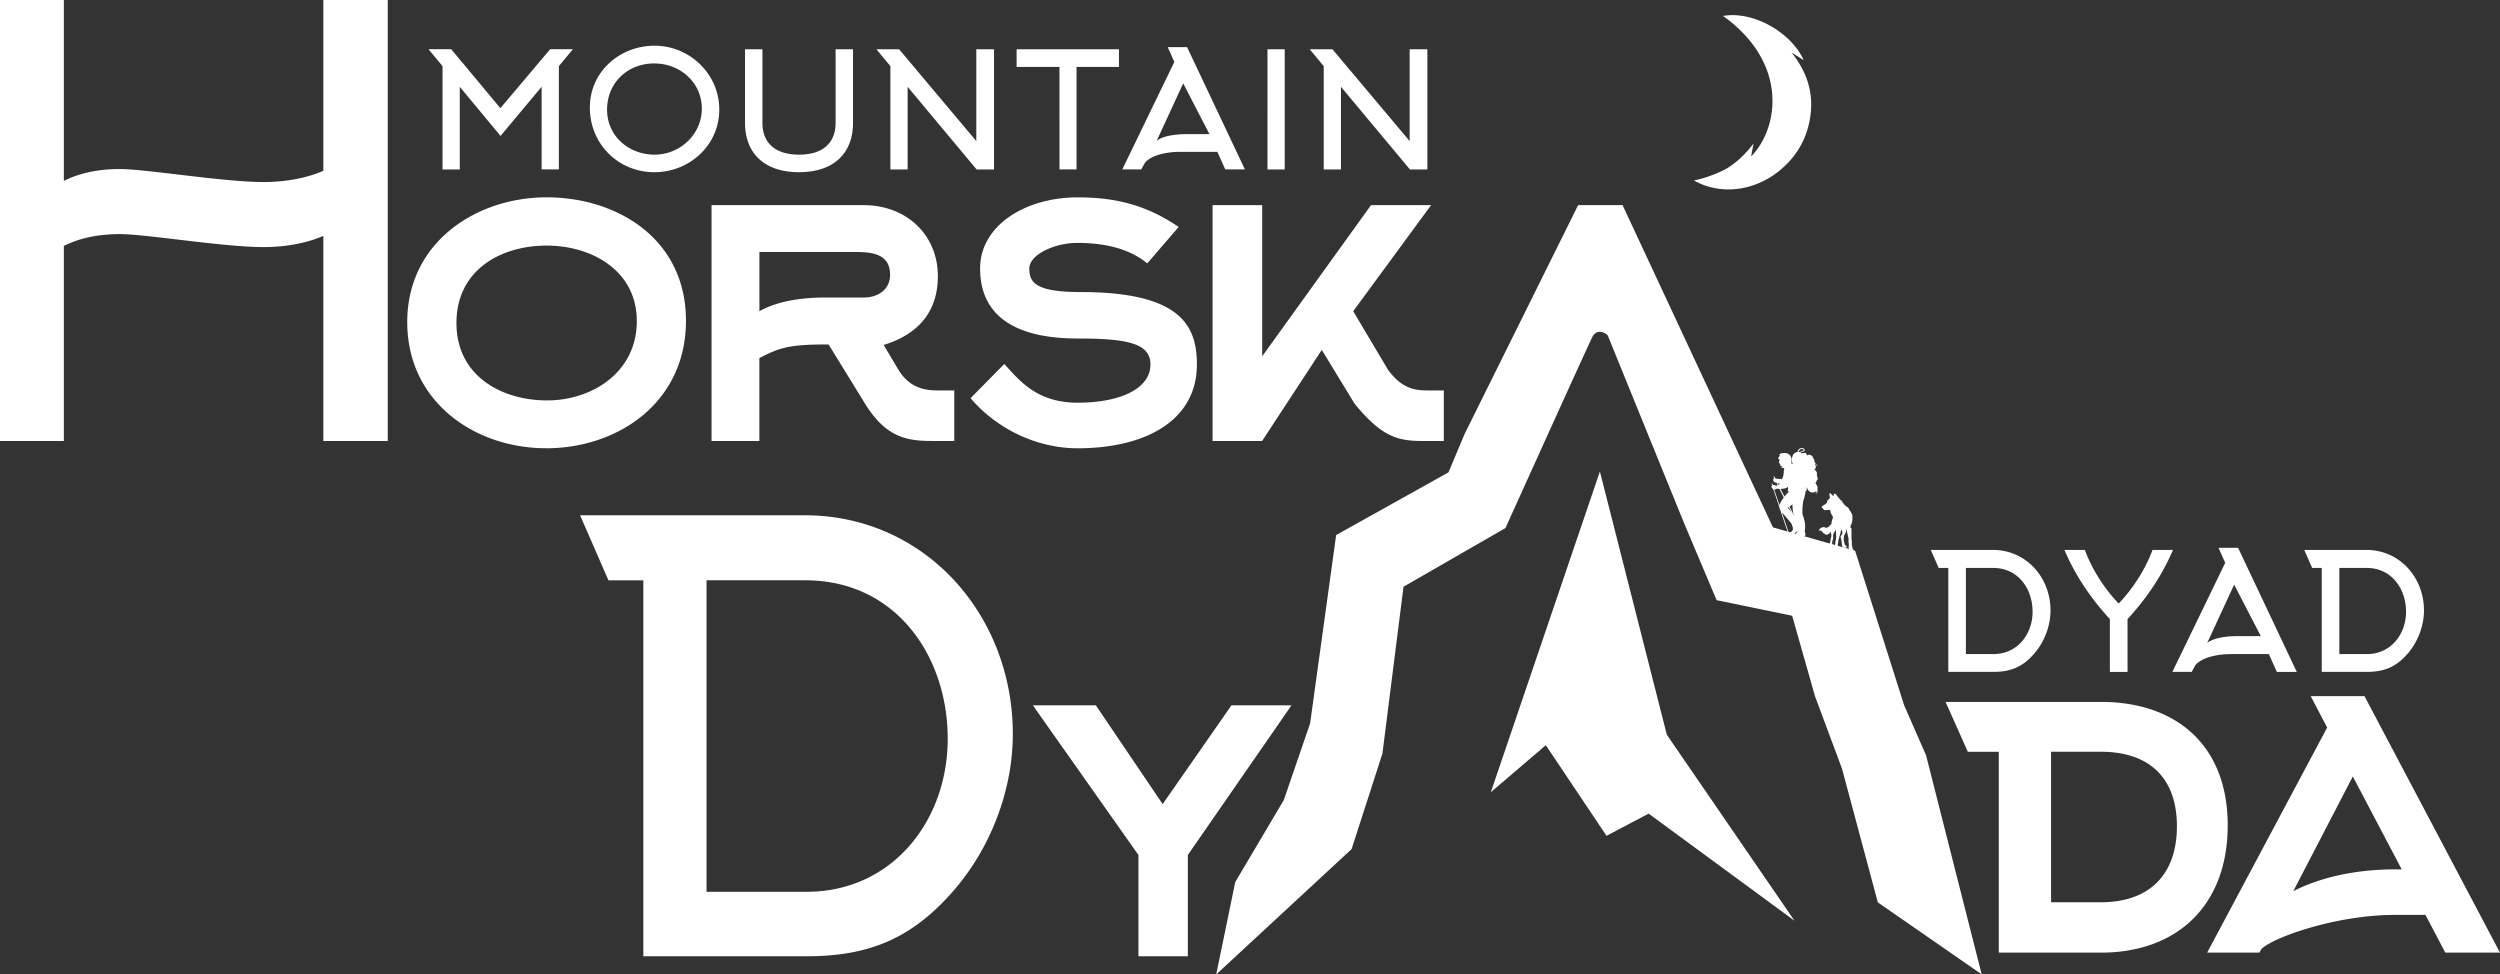
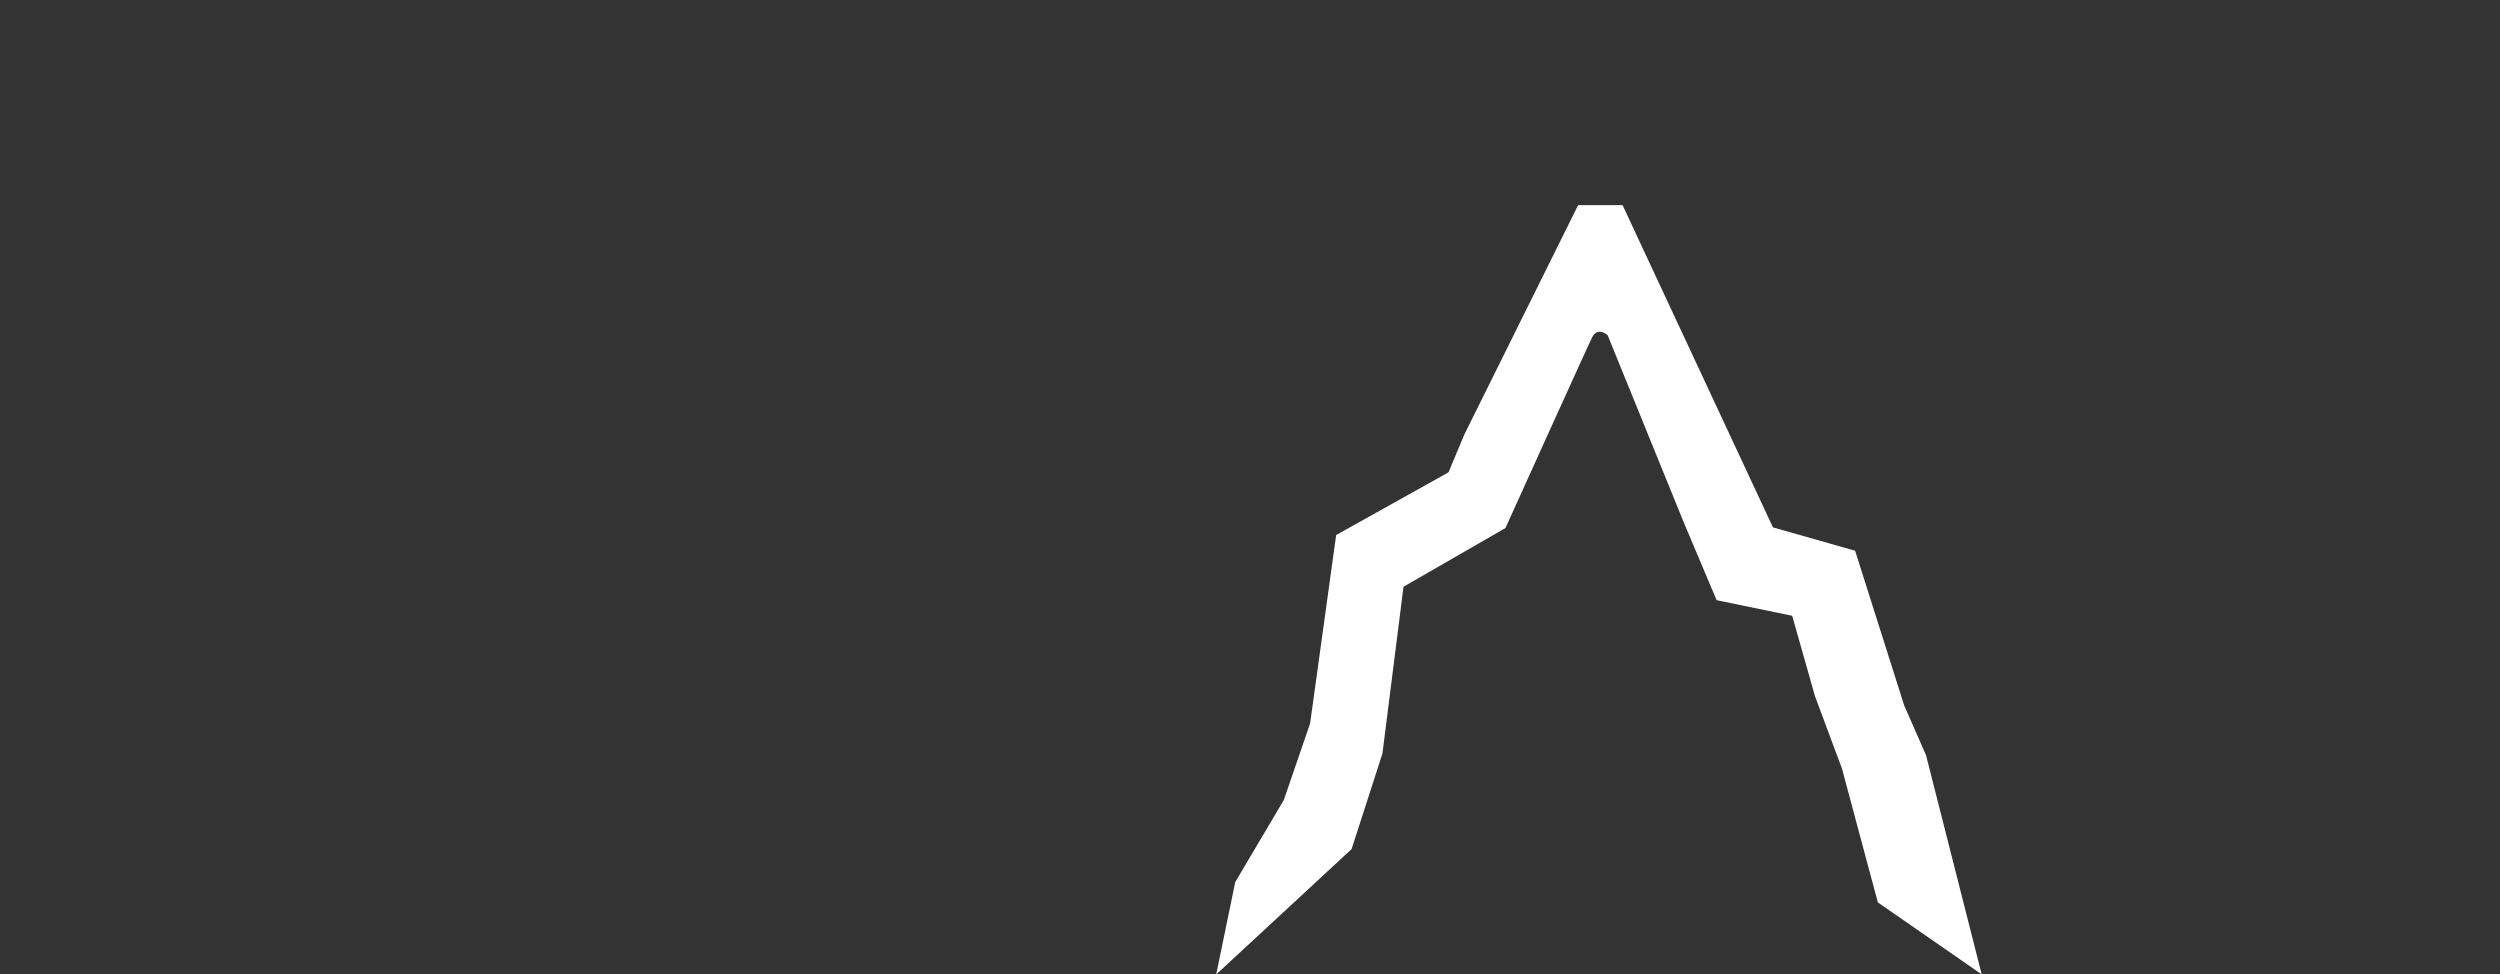
<svg xmlns="http://www.w3.org/2000/svg" viewBox="0 0 578.71 225.53">
  <rect x="0" y="0" width="578.71" height="225.53" fill="#333333" stroke="none" />
-   <path d="M126.42 103.76c-16.55 0-32.15-10.75-32.15-29.2s15.92-28.88 32.26-28.88 32.26 9.59 32.26 28.57-15.81 29.52-32.36 29.52Zm.11-46.91c-10.54 0-20.87 5.59-20.87 17.92s10.54 17.92 20.98 17.92 20.77-6.54 20.77-18.34-10.54-17.5-20.87-17.5Zm81.41 28.68c2.64 4.43 6.43 4.85 9.17 4.85h3.79v11.7h-4.74c-5.69 0-10.86-.42-15.92-8.64l-8.43-13.7h-.74c-8.54 0-10.86.84-15.29 3.16v19.19h-11.07v-54.6h35.21c10.01 0 17.18 6.96 17.18 16.44 0 8.33-4.64 13.49-12.54 15.92l3.37 5.69Zm-8.01-16.66c3.27 0 6.11-1.79 6.11-5.27 0-4.85-4.22-5.27-8.01-5.27h-22.24v13.7c4.22-2.32 9.59-3.16 15.29-3.16zm65.64-7.9c-4.22-3.48-9.91-4.74-16.23-4.74-5.27 0-11.07 2.74-11.07 5.9s1.26 5.48 11.91 5.48c23.3 0 26.88 7.91 26.88 16.76 0 13.07-12.02 19.4-27.62 19.4-9.49 0-18.76-4.53-24.77-11.6l7.8-7.91c3.27 3.48 7.27 8.96 16.97 8.96s16.87-3.16 16.87-8.85c0-4.95-5.48-6.01-16.87-6.01-13.07 0-22.56-4.32-22.56-16.23 0-9.91 10.44-16.44 22.56-16.44 7.91 0 15.39 1.37 23.4 6.85zm26.61 41.11h-11.49v-54.6h11.49v35l25.19-35h13.91l-18.03 24.56 8.01 13.49c3.27 4.53 6.43 4.85 9.17 4.85h3.79v11.7h-4.74c-5.69 0-9.49-.74-15.92-8.64L305.97 81l-13.81 21.08Zm-277.4 0H0V0h14.78v41.87c4.1-2.05 8.62-2.74 13-2.74 6.02 0 23.95 3.01 33.25 3.01 4.24 0 9.44-.68 13.82-2.6V0h14.91v102.08H74.85V54.6c-4.38 1.92-9.58 2.6-13.82 2.6-9.3 0-27.23-3.01-33.25-3.01-4.38 0-8.89.68-13 2.74zm260.19 95.84v23.44h-11.44v-23.44l-24.44-34.65h14.58l15.47 22.87 15.92-22.87h13.9l-24 34.65Zm-140.69-78.64h52c27.78 0 48.17 22.99 48.17 50.63 0 13.82-5.75 27.91-15.19 37.9-9.31 9.99-19.02 13.55-32.57 13.55h-37.77v-87.02h-8.07l-6.57-15.05Zm29.28 87.16h23.12c19.84 0 32.7-16.42 32.7-35.44s-11.9-36.67-32.98-36.67h-22.85v72.11Zm286.81-43.96h35.96c17.48 0 29.35 10.08 29.35 28.57s-11.65 29.47-29.35 29.47h-23.64v-46.49h-7.17l-5.15-11.54Zm24.42 11.54v34.84h11.54c11.2 0 17.59-6.39 17.59-17.59s-6.39-17.25-17.59-17.25zm60.11-12.88h12.44l31.37 59.38h-12.66l-4.59-8.74h-6.95c-14.34 0-29.24 5.6-31.15 8.07l-.34.67h-12.1l27.78-52.1-3.81-7.28Zm21.06 40.11-11.32-21.51-13.78 26.55c3.7-1.9 11.54-5.04 23.53-5.04zM115.87 31.47l-9.44-11.38v19.14h-3.99V15.31l-3.25-3.92h5.26l11.38 13.65 11.53-13.65h5.26l-3.25 3.92v23.91h-3.99V20.08l-9.51 11.38Zm35.63 8.39c-8.43 0-14.96-6.57-14.96-14.96s7.01-14.32 15-14.32 14.96 6.45 14.96 14.77-6.94 14.51-15 14.51m0-25.18c-6.19 0-10.97 4.44-10.97 10.71s5.19 10.41 11 10.41 10.93-4.63 10.93-10.67-5.04-10.44-10.97-10.44Zm20.96 13.73V11.4h4.03v17.01c0 4.77 3.06 7.39 8.47 7.39s8.47-2.61 8.47-7.39V11.4h4.03v17.01c0 7.24-4.63 11.45-12.5 11.45s-12.5-4.22-12.5-11.45m30.41-17.01h5.26L226 32.66V11.4h4.1v27.83h-4.03L210.1 20.09v19.14h-3.99V15.31l-3.25-3.92Zm46.33 4.1v23.72h-3.95V15.5h-9.92v-4.1h23.69v4.1h-9.81Zm21.11-4.59h4.48l13.39 28.31h-4.55l-1.83-4.07h-8.47c-5.07 0-7.8 1.6-8.43 2.76l-.71 1.31h-4.4l12.05-24.88zm9.66 20.14-6.08-11.75-6.15 13.32c1.01-.86 3.28-1.57 7.09-1.57h5.15Zm13.43 8.17V11.4h3.99v27.83h-3.99Zm9.78-27.82h5.26l17.87 21.26V11.4h4.1v27.83h-4.03l-15.97-19.14v19.14h-3.99V15.31l-3.25-3.92Zm143.78 115.9h14.38c7.68 0 13.32 6.36 13.32 14 0 3.82-1.59 7.72-4.2 10.48-2.57 2.76-5.26 3.75-9.01 3.75H451v-24.07h-2.23l-1.82-4.16Zm8.1 24.11h6.4c5.49 0 9.05-4.54 9.05-9.8s-3.29-10.14-9.12-10.14h-6.32v19.95Zm43.22-24.11h4.73c-2.69 6.28-6.32 11.43-10.52 16.01v12.23h-4.09v-12.23c-4.2-4.58-7.83-9.73-10.52-16.01h4.73c1.59 4.35 4.43 8.86 7.83 12.41 3.41-3.56 6.24-8.06 7.83-12.41Zm15.26-.49h4.54l13.59 28.73h-4.62l-1.85-4.13h-8.59c-5.15 0-7.91 1.63-8.55 2.8l-.72 1.32h-4.47l12.23-25.25-1.55-3.48Zm9.8 20.44-6.17-11.92-6.24 13.51c1.02-.87 3.33-1.59 7.19-1.59zm10.07-19.95h14.38c7.68 0 13.32 6.36 13.32 14 0 3.82-1.59 7.72-4.2 10.48-2.57 2.76-5.26 3.75-9.01 3.75h-10.45v-24.07h-2.23l-1.82-4.16Zm8.1 24.11h6.4c5.49 0 9.05-4.54 9.05-9.8s-3.29-10.14-9.12-10.14h-6.32v19.95Zm-117.52-23.89s.04-.02.05-.03c.05.04.14.05.2.02.03-.02.06-.02.1 0 .02 0 .04.01.05.01h.39c.02 0 .05-.02.07-.04.03-.04.06-.04.1-.04.05 0 .1 0 .15-.01.06-.02.08-.09.09-.14.03-.07.05-.15.07-.23.01-.04.02-.08.03-.11 0-.03.03-.05.04-.07.01-.04.03-.08.03-.12 0-.08.04-.09.1-.05h.05v-.04c-.02-.06-.05-.12-.06-.19q-.03-.15-.03-.3c0-.14.01-.28.06-.42.05-.15.03-.32.05-.47 0-.08.03-.17.05-.25s.03-.16.05-.24l.06-.23.09-.31c.02-.06.04-.11.05-.17.03-.1.06-.2.1-.31.02-.06.04-.12.06-.19s.04-.14.05-.21c.02-.1.03-.2.06-.31.02-.1.05-.2.07-.29 0-.03.03-.05.05-.08.03-.05.08-.05.11 0 .04.09.07.18.09.28.02.06.02.13.04.19q.06.21-.03.42c-.08.19-.19.35-.32.5-.06.07-.07.14-.04.22.06.17.1.35.13.53.01.08.04.16.06.25.02.1.03.19.04.29.01.09.03.17.04.26l.03.4c0 .07-.01.13-.02.2 0 .02.01.04.03.05.04.02.06.06.07.1.02.1.04.2.07.3.01.05.05.08.11.08h.12c.06 0 .12.02.19.02.09 0 .18 0 .26-.03.06-.02.08.02.11.05.01.01.02.03.03.05l.03-.15.04.04c.02 0 .05.01.07 0 0 0 .02-.03.02-.04 0-.06-.01-.12-.04-.17-.03-.08-.07-.15-.11-.22a.18.18 0 0 0-.16-.1c-.06 0-.1-.03-.11-.08-.04-.09-.07-.19-.09-.28l-.06-.24-.09-.42c-.02-.09-.05-.19-.05-.28 0-.11 0-.22.02-.33.01-.13.02-.25.04-.38 0-.06.02-.12.03-.18.04-.19.15-.35.25-.52.09-.15.16-.3.2-.47.03-.13.05-.27.07-.41v-.03c0-.02.02-.03.03-.04.01.01.03.03.03.04.01.04.02.08.03.13.03.14.05.28.07.41.02.09.03.18.05.26l.06.2.09.39.06.24c.03.14.07.28.08.42.02.21.03.41 0 .62-.02.12 0 .23.03.34.03.1.04.2.04.3v.43c0 .12-.03.24-.05.37-.01.09-.03.18-.05.28.04-.05.07-.1.11-.14h.02v.39c0 .06.01.11.03.17s.08.08.14.06c.04-.02.07-.01.1.02.06.04.12.06.19.04s.14-.01.21 0c.08.02.15 0 .23 0h.02q.05-.05.11.02s.03-.03.03-.05c0-.09-.02-.17-.04-.26-.01-.06-.04-.12-.06-.17 0-.02-.04-.04-.06-.04-.04-.01-.05-.04-.04-.08v-.06c-.05-.1-.08-.2-.09-.32 0-.07-.03-.14-.04-.21-.05-.22-.07-.44-.06-.67 0-.05.03-.1.02-.15l-.06-.62c-.03-.3-.04-.61-.04-.91v-1.55c0-.11-.05-.21-.15-.28a.193.193 0 0 1-.07-.26c-.02-.1.07-.18.03-.28-.01-.03 0-.05.03-.07.02-.02.03-.05.05-.08.02-.04.03-.1.06-.13.05-.04.05-.09.08-.14.02-.03.05-.06.06-.1.01-.02 0-.05 0-.08v-.1c-.02-.09.05-.15.07-.22 0-.06.04-.11.02-.17-.01-.05.01-.11.02-.16v-.11c.01-.06.03-.12.04-.18 0-.04 0-.08-.03-.11-.02-.04-.05-.07-.02-.12v-.05c0-.05.04-.09.01-.14 0 0 .01 0 .01-.01.01-.04.09-.06.04-.13-.02-.03 0-.09-.03-.14-.03-.06-.05-.12-.07-.18 0-.02 0-.05.01-.07s.04-.02.05-.03c-.03-.03-.05-.08-.09-.11-.06-.04-.08-.1-.11-.16-.02-.05-.03-.1-.05-.15v-.01c-.03-.05-.06-.09-.09-.14-.05-.09-.1-.18-.16-.27 0-.01-.02-.03-.03-.03-.06-.02-.09-.07-.11-.12 0 0 0-.02-.01-.03-.04-.04-.08-.07-.03-.13-.03-.03-.05-.07-.08-.1-.02-.02-.04-.03-.03-.06v-.02c0-.02-.01-.04-.02-.06h.01c-.06-.04-.11-.08-.17-.13 0 0 0-.03-.01-.04 0-.03 0-.06-.01-.09-.01-.02-.03-.04-.07-.02-.06.03-.06.03-.08-.04 0-.02-.03-.03-.05-.05-.03-.02-.06-.03-.08-.05v-.06c-.01 0-.03.02-.05.03-.03.02-.05.01-.06-.02-.01-.04-.03-.06-.07-.04h-.04v-.04s0-.02.01-.03c-.02 0-.03-.01-.05-.02v-.03c-.04-.02-.07-.04-.1-.06-.02-.01-.02-.04-.03-.07h-.03c-.05 0-.09-.02-.12-.08-.06-.1-.13-.2-.21-.29-.06-.07-.12-.13-.17-.21-.03-.05-.05-.1-.08-.15-.07-.02-.08-.02-.06-.07l-.07-.03c.02-.02.03-.03.04-.05-.02-.01-.03-.03-.05-.04-.06-.02-.07-.06-.03-.11 0-.01.02-.02.02-.04-.01 0-.02.01-.03.02-.01 0-.02 0-.05.01 0-.03.01-.05.02-.08-.04 0-.07.01-.08-.04 0-.01-.04-.03-.06-.04-.02 0-.05-.01-.07-.03-.02 0-.05.03-.07.02-.03-.03-.07-.06-.08-.09a.4.4 0 0 0-.11-.17c-.02-.02-.02-.05-.04-.07 0 0 0-.02-.02-.02-.05-.05-.12-.09-.16-.14s-.08-.09-.09-.16c0-.04-.05-.06-.08-.09a.3.3 0 0 1-.08-.07c-.08-.12-.16-.24-.25-.35-.08-.1-.16-.2-.25-.28-.1-.09-.28-.06-.35.08a.9.9 0 0 0-.09.36c0 .03-.02.07-.03.12-.03-.03-.05-.04-.07-.06-.06-.06-.11-.13-.17-.18-.12-.1-.22-.22-.32-.33-.05-.05-.1-.09-.16-.13-.08-.06-.18-.01-.19.09v.3c0 .12.03.24.04.36 0 .05.01.11.04.16.04.09 0 .17-.03.24-.04.09-.1.16-.18.22-.04.03-.09.04-.12.08-.02.03-.06.05-.08.08-.06.07-.12.13-.18.21-.02.02-.02.05-.02.08 0 .21-.06.39-.23.53-.2.18-.42.33-.65.47-.1.06-.2.13-.3.2-.04.03-.08.07-.11.11-.02.02-.03.05 0 .08.08.1.15.21.23.31.05.06.13.1.19.16.02.01.03.03.04.05.07.15.21.2.36.19.13 0 .26 0 .39-.03.17-.03.35-.02.53-.04.07 0 .14 0 .17.08.04.08.09.15.13.23.02.05.04.11.04.17 0 .14.05.26.09.39.02.06.04.12.06.17 0 0 .01.02.02.02l.05.05s.02-.01.03-.02c.02-.01.03 0 .05.01.05.04.03.09.04.14.01.06.05.12.08.18 0 0 .01 0 .01.01 0 .09.08.14.12.21v.03c0 .02.01.04.02.06 0 .02.01.06 0 .07-.06.04-.05.12-.09.17 0 .01-.01.03-.02.03-.04.03-.06.05-.04.1v.01c-.02.06-.05.12-.07.18-.02.07-.03.14-.05.21 0 .02-.01.04-.02.05 0 .04-.02.07-.02.11v.09c-.02.06-.04.11-.03.18 0 .05-.02.11-.03.16-.01.06-.02.13-.04.19-.01.03-.04.05-.06.08l-.06.06c-.03.03-.06.06-.09.08-.05.04-.11.08-.13.15v.01c-.07.04-.09.15-.19.17-.04.01-.07.07-.1.1-.02.01-.03.03-.05.03-.05 0-.08.03-.12.06-.06.05-.12.11-.21.11-.1 0-.2 0-.29-.02-.03 0-.06.02-.09 0-.06-.02-.13-.06-.19-.09-.03-.02-.05-.04-.08 0h-.06c-.03-.02-.06-.04-.09 0h-.03c-.04-.03-.08-.01-.11 0-.04.02-.08 0-.12 0h-.09v.02c0 .02.02.04.02.06-.02 0-.04.01-.06.02h-.08c-.04 0-.07 0-.09.04-.01.01-.03.02-.05.03-.02.02-.04.03-.06.05-.01 0-.03.02-.04.03-.07.03-.11.09-.17.14.03.01.04.02.07.03-.07.04-.13.07-.19.1-.01 0-.03.02-.03.04 0 .05-.03.07-.07.09-.03.01-.05.04-.08.06v.02c.03 0 .05.02.08.02h.31c.05 0 .1.01.16.02-.01.02-.02.03-.03.05.07 0 .15.02.22.02v.02s-.03.02-.04.03c.04.09.13.12.23.14-.02.03-.04.05-.06.08h.07c.03 0 .06-.02.06.03 0 .02-.03.03-.04.05l.04.08c.06 0 .09.11.18.07.02.02.03.05.05.08q0 .015-.03.06c.03 0 .05-.02.07-.02.01 0 .04 0 .04.01.03.08.1.1.18.06.03-.01.05-.03.08-.04h.03v.04c-.03.03-.05.05-.09.08.06.03.12.08.18.09.04 0 .07 0 .09.04h.08c.02 0 .03 0 .05-.02.02-.01.03-.02.04-.04.03-.03.05-.02.06.01.01.04.03.03.06.01.04-.02.09-.03.13-.05.02-.01.04-.03.06-.04 0 0 .02-.02.03-.02.06 0 .09-.04.12-.08h.02c0 .02.01.03.03.06.03-.04.06-.07.08-.1.03-.06.08-.11.13-.17.04-.05.07-.12.1-.18l.03-.09s.02-.02.03-.02c0 0 .02.02.02.03.02.1.03.21.05.31l.06.24c.05.2.08.4.03.6-.04.16-.09.32-.13.47-.02.08-.03.16-.04.24-.02.12-.02.25-.05.37-.04.17-.09.34-.14.52-.02.08-.03.16-.05.24 0 .03-.02.07-.05.08-.07.03-.1.09-.13.14-.04.08-.08.16-.11.25-.02.04-.02.1-.03.14v.04c.03-.02.06-.04.09-.01 0 0 .03 0 .04-.02.04-.04.06-.05.11 0 .03.02.08.03.12.03h.3c.05 0 .1 0 .14.02.07.01.12-.02.12-.09 0-.11.02-.21.03-.32v-.03c.04-.05.02-.1 0-.16-.01-.07-.01-.14-.02-.21v-.42c0-.08.04-.17.06-.25s.04-.16.06-.25c.01-.04.03-.07.04-.11.02-.08.04-.16.07-.23.04-.13 0-.25-.01-.38-.01-.11 0-.22 0-.34.01-.17.08-.32.13-.47.04-.11.09-.21.15-.31.03-.05.09-.09.12-.15.05-.08.13-.14.18-.21.02-.03.03-.08.05-.11 0-.01.02-.02.03-.03 0 .01.02.02.02.04v.19c-.03.31 0 .61.02.91v.56c0 .14-.02.27-.04.41-.01.1-.03.2-.05.3-.03.1-.07.2-.09.3-.02.07-.02.15-.01.23.02.16 0 .31-.06.46-.03.08-.05.16-.08.25-.05.13-.1.25-.16.38-.03.07-.06.14-.1.21 0 .02-.03.04-.04.04-.06 0-.11.04-.15.08-.07.08-.12.17-.18.25-.04.07-.08.14-.08.22v.06ZM398.85 3.69c7.19-1.24 15.89 3.99 18.67 10.23-1.13-.71-1.97-1.23-2.81-1.76 3.29 4.11 5 8.66 4.45 13.95-.55 5.28-2.84 9.64-6.87 13.09-5.86 5.02-13.9 6.12-20.16 2.58 3.02-.64 5.71-1.73 7.74-2.86 1.42-.94 3.33-2.2 6.05-5.69l-.57 2.99c6.49-6.61 8.65-21.71-6.5-32.53m15.26 120.09c.02-.11.03-.22 0-.33-.15-.44-.3-.88-.44-1.32-.18-.53-.35-1.05-.53-1.58-.15-.44-.29-.88-.44-1.32-.06-.18-.13-.37-.17-.56l.06.06c.25.28.5.56.74.84.43.5.86 1.01 1.28 1.52.09.11.14.26.19.4.06.18.11.37.16.55 0 .01 0 .03.01.03.11.06.07.17.07.25-.02.22-.07.44-.22.62-.11.13-.25.19-.4.25-.17.07-.18.1-.15.29.02.13.08.2.2.22.02 0 .05.01.07 0 .19-.04.39-.06.57-.12.24-.08.49-.16.66-.38.06-.08.15-.15.23-.22.02-.02.04-.03.07-.04l.02.02c-.06.11-.11.23-.18.33-.12.19-.27.35-.49.42-.1.03-.21.04-.32.05-.05 0-.1-.01-.15-.01-.15 0-.2.04-.22.19 0 .02 0 .04-.01.06-.04.11.03.24.14.27.16.05.32.11.49.14.22.04.44.07.66.02.08-.02.17-.06.25-.09.22-.08.44-.11.67-.06.09.02.2 0 .29-.01.15-.02.29-.05.44-.07.11-.02.17-.08.21-.18.05-.13.08-.27.06-.41 0-.07-.04-.13-.06-.19-.04-.19-.06-.39-.1-.58v-.04c.1-.2.07-.42.08-.64.01-.26.02-.53 0-.79-.02-.27-.09-.54-.14-.8-.05-.25-.12-.49-.19-.74-.04-.16-.11-.31-.17-.46-.08-.22-.12-.46-.12-.69 0-.37 0-.75.02-1.12.03-.44.09-.87.14-1.31.03-.31.16-.6.24-.89.1-.37.18-.74.26-1.11.04-.17.05-.35.08-.52.02-.14.03-.14.17-.16.1-.01.13-.04.12-.14-.02-.17-.05-.34-.07-.51 0-.03.02-.05.02-.08.02.02.06.03.07.05.09.22.19.43.33.62.25.35.59.5 1.01.5.27 0 .51-.09.72-.25.05-.03.09-.08.15-.13-.02.26-.06.48-.2.68.04.07.09.07.13.01.04-.05.07-.12.09-.19.04-.12.06-.23.09-.35 0-.01.02-.03.04-.06.02.05.03.07.04.1.02.06.03.12.05.18 0 .02.03.03.05.03 0 0 .03-.03.03-.04 0-.02.01-.05 0-.07l-.09-.56c0-.07-.02-.14 0-.2.06-.26.01-.49-.11-.72-.11-.22-.22-.43-.32-.65 0-.02 0-.06.01-.08.04-.06.09-.12.13-.18.07-.1.12-.21.12-.34 0-.04.01-.09.02-.13.01 0 .02 0 .03-.01.01.02.02.04.04.07.04-.03.09-.06.12-.09.02-.02.03-.06.03-.09-.04-.23-.08-.46-.13-.7 0-.05-.02-.1-.04-.13-.06-.09-.05-.18-.03-.27.09-.43-.12-.74-.41-1.02-.05-.04-.12-.06-.19-.09.02-.02.03-.04.05-.06.32-.32.36-.47.23-.93-.04-.15-.09-.29-.13-.44 0-.03 0-.07-.01-.11.02 0 .03 0 .04.01.15.23.3.45.45.68.02.02.06.05.08.05.05-.02.05-.06.02-.1-.17-.24-.34-.47-.51-.71-.08-.11-.14-.22-.22-.33-.03-.04-.03-.07.01-.1.05-.03.04-.07.02-.12-.11-.23-.2-.46-.37-.66-.02-.02-.03-.06-.02-.08.03-.06 0-.09-.03-.13-.08-.08-.16-.17-.25-.24a.9.9 0 0 0-.26-.13c-.27-.09-.54-.13-.76.13-.05-.12-.09-.22-.13-.32-.1-.24-.26-.34-.51-.31-.15.02-.3.03-.45.06a.27.27 0 0 0-.15.05c-.06.03-.1.01-.13-.03-.05-.05-.1-.11-.16-.17.1-.04.2-.09.3-.12.13-.05.26-.09.4-.12.29-.06.32-.27.19-.48-.2-.32-.38-.33-.73-.28-.12.02-.24.07-.36.12-.25.11-.37.33-.42.59-.03.14-.02.13-.16.17-.5.13-.87.41-1.06.9-.15.38-.17.76-.16 1.15 0 .23.08.45.16.66 0 .03.02.05.02.08-.12.04-.22 0-.25-.12a1.14 1.14 0 0 1-.02-.55c.11-.6-.19-1.34-.7-1.65-.14-.09-.31-.14-.48-.18-.26-.07-.54-.06-.81-.05-.22.01-.42.1-.61.18-.05.02-.1.05-.15.06-.05.02-.07.05-.05.11.02.04.04.09.05.14.02.09.04.18-.04.27-.1.11-.2.22-.29.34-.1.11-.08.16.06.21.03.01.07.02.1.04.03.01.06.02.1.04-.01.06-.03.12-.03.18 0 .08.02.16.03.24v.14c-.03.08-.07.15-.1.22-.06.11 0 .2.12.19.08 0 .09.04.1.1.02.06.03.12.07.17s.04.1.02.15c-.04.11 0 .18.12.2.07.01.14.01.2.03.06.01.11.04.18.06-.1.07-.18.13-.25.19-.08.07-.06.11.04.13.09.02.17.03.26.05.08.01.16.03.24.05.11.02.15.07.13.18-.02.15-.07.29-.1.44-.02.11 0 .22-.01.33 0 .13 0 .27-.03.4-.04.24-.08.48-.16.71-.06.18-.17.34-.27.5 0 .02-.06.02-.08.02-.12-.02-.25-.07-.37-.08-.15-.01-.3 0-.46 0-.1 0-.2-.03-.3-.05-.07-.01-.13-.04-.2-.05-.08 0-.11-.05-.14-.1-.05-.11-.11-.21-.16-.32-.05-.1-.11-.02-.16 0-.06.02-.07.06-.04.11.05.09.09.18.14.26.03.05.02.08-.04.1-.05.02-.09.04-.13.07-.08.06-.08.12 0 .19.01 0 .02.02.03.03-.07.12-.07.15.02.26.01.02.02.04.02.06 0 .09.05.13.13.15.03.01.06.03.08.06.03.07.08.08.14.08s.12-.02.18-.02c.03 0 .08.02.1.05.1.19.2.38.3.58-.02.02-.05.03-.07.04-.05.02-.11.03-.15.05-.14.08-.26.03-.35-.06-.13-.12-.27-.1-.42-.05-.1.03-.11.04-.14-.07-.03-.09-.06-.17-.08-.26-.02-.04-.04-.06-.09-.04-.16.07-.14.02-.09.2.03.11.07.21.11.31.02.05.02.09-.05.09s-.12.03-.14.1.02.11.07.15c.02.02.05.05.05.07-.01.08.02.12.08.16 0 0 .02.01.03.02.05.08.09.17.13.25.02.03.03.08.05.08.15.04.15.18.18.29.11.3.21.61.31.92.12.35.23.7.35 1.05.1.3.2.59.3.89.09.26.18.52.26.78.02.07.02.15.04.22l.12.36c.08.21.17.42.24.64.11.3.2.61.31.91.12.35.23.7.35 1.05.1.3.2.59.3.89.12.35.23.7.35 1.05.1.3.2.59.3.89.03.1.07.19.1.29.03.12.13.16.21.23Zm-2.21-6.92c-.02-.06-.04-.1-.05-.14-.08-.23-.15-.45-.23-.68-.1-.29-.2-.59-.3-.88l-.3-.9c-.09-.27-.18-.54-.28-.81-.03-.08 0-.09.06-.11.09-.03.17-.07.26-.11.12-.06.23-.1.36-.09.12 0 .23.01.35.01.09 0 .14.03.18.11l.48.96c.15.29.29.57.44.86.03.05.03.09 0 .15-.13.19-.27.37-.38.57-.21.34-.44.68-.59 1.08Zm1.16-1.93c-.29-.58-.59-1.17-.89-1.76.02 0 .03-.01.04-.01.17-.01.34-.01.51-.03.21-.03.42-.06.62-.12.16-.05.31-.16.46-.24.08-.04.09-.03.1.06.03.24 0 .48-.06.71-.03.13 0 .16.13.18.05 0 .11.02.16.03-.36.4-.72.79-1.07 1.19Zm2.3 4.48h-.02c-.09-.16-.17-.32-.26-.49-.27-.53-.53-1.05-.8-1.58-.03-.06-.01-.08.03-.11.12-.09.24-.18.36-.28.08-.07.16-.14.23-.22v.03c.03.32.05.63.07.95.04.47.06.96.28 1.4.05.09.06.19.09.29Zm.98-14.84c.14-.31.33-.54.67-.62.16-.04.32-.04.45.1.09.11.07.19-.06.25-.25.11-.49.23-.73.34-.03.01-.06.02-.09.02-.07-.02-.14-.06-.23-.09Zm-2.29 12.81c.19.37.37.73.55 1.09-.01 0-.02.01-.03.02-.24-.31-.47-.62-.72-.95.07-.05.13-.1.2-.16m-2.58-5.59s.02-.02.02-.03c.16.08.32.16.47.24.05.02.05.05 0 .08-.05.02-.1.05-.14.07-.15.06-.12.1-.21-.07-.05-.1-.1-.19-.14-.29m8.74.25-.01.01-.12-.06c-.02-.01-.03-.03-.05-.04.01-.02.03-.04.05-.04s.05 0 .06.02c.03.03.05.07.07.11" style="fill:#fff" />
  <path d="m281.54 225.53 4.4-21.35 11.24-18.98 6.09-17.74 6.03-43.61 26-14.51 3.72-8.86 26.29-52.99h10.29l34.81 74.59 19.02 5.41 11.36 35.81 5.06 11.53 12.88 50.72-24.04-16.66-8.31-31-6.24-16.73-5.28-18.62-17.49-3.61-7.62-18.04-17.6-43.28s-2.01-1.94-3.45.18c-.36.53-20.21 44.44-20.21 44.44l-23.6 13.59-4.88 38.61-7.14 22.12-31.32 29Z" style="fill:#fff" />
-   <path d="m345.1 183.39 25.25-74.25 15.49 60.93 29.55 43.06-33.76-24.79-9.75 5.14-14.05-20.98z" style="fill:#fff" />
</svg>